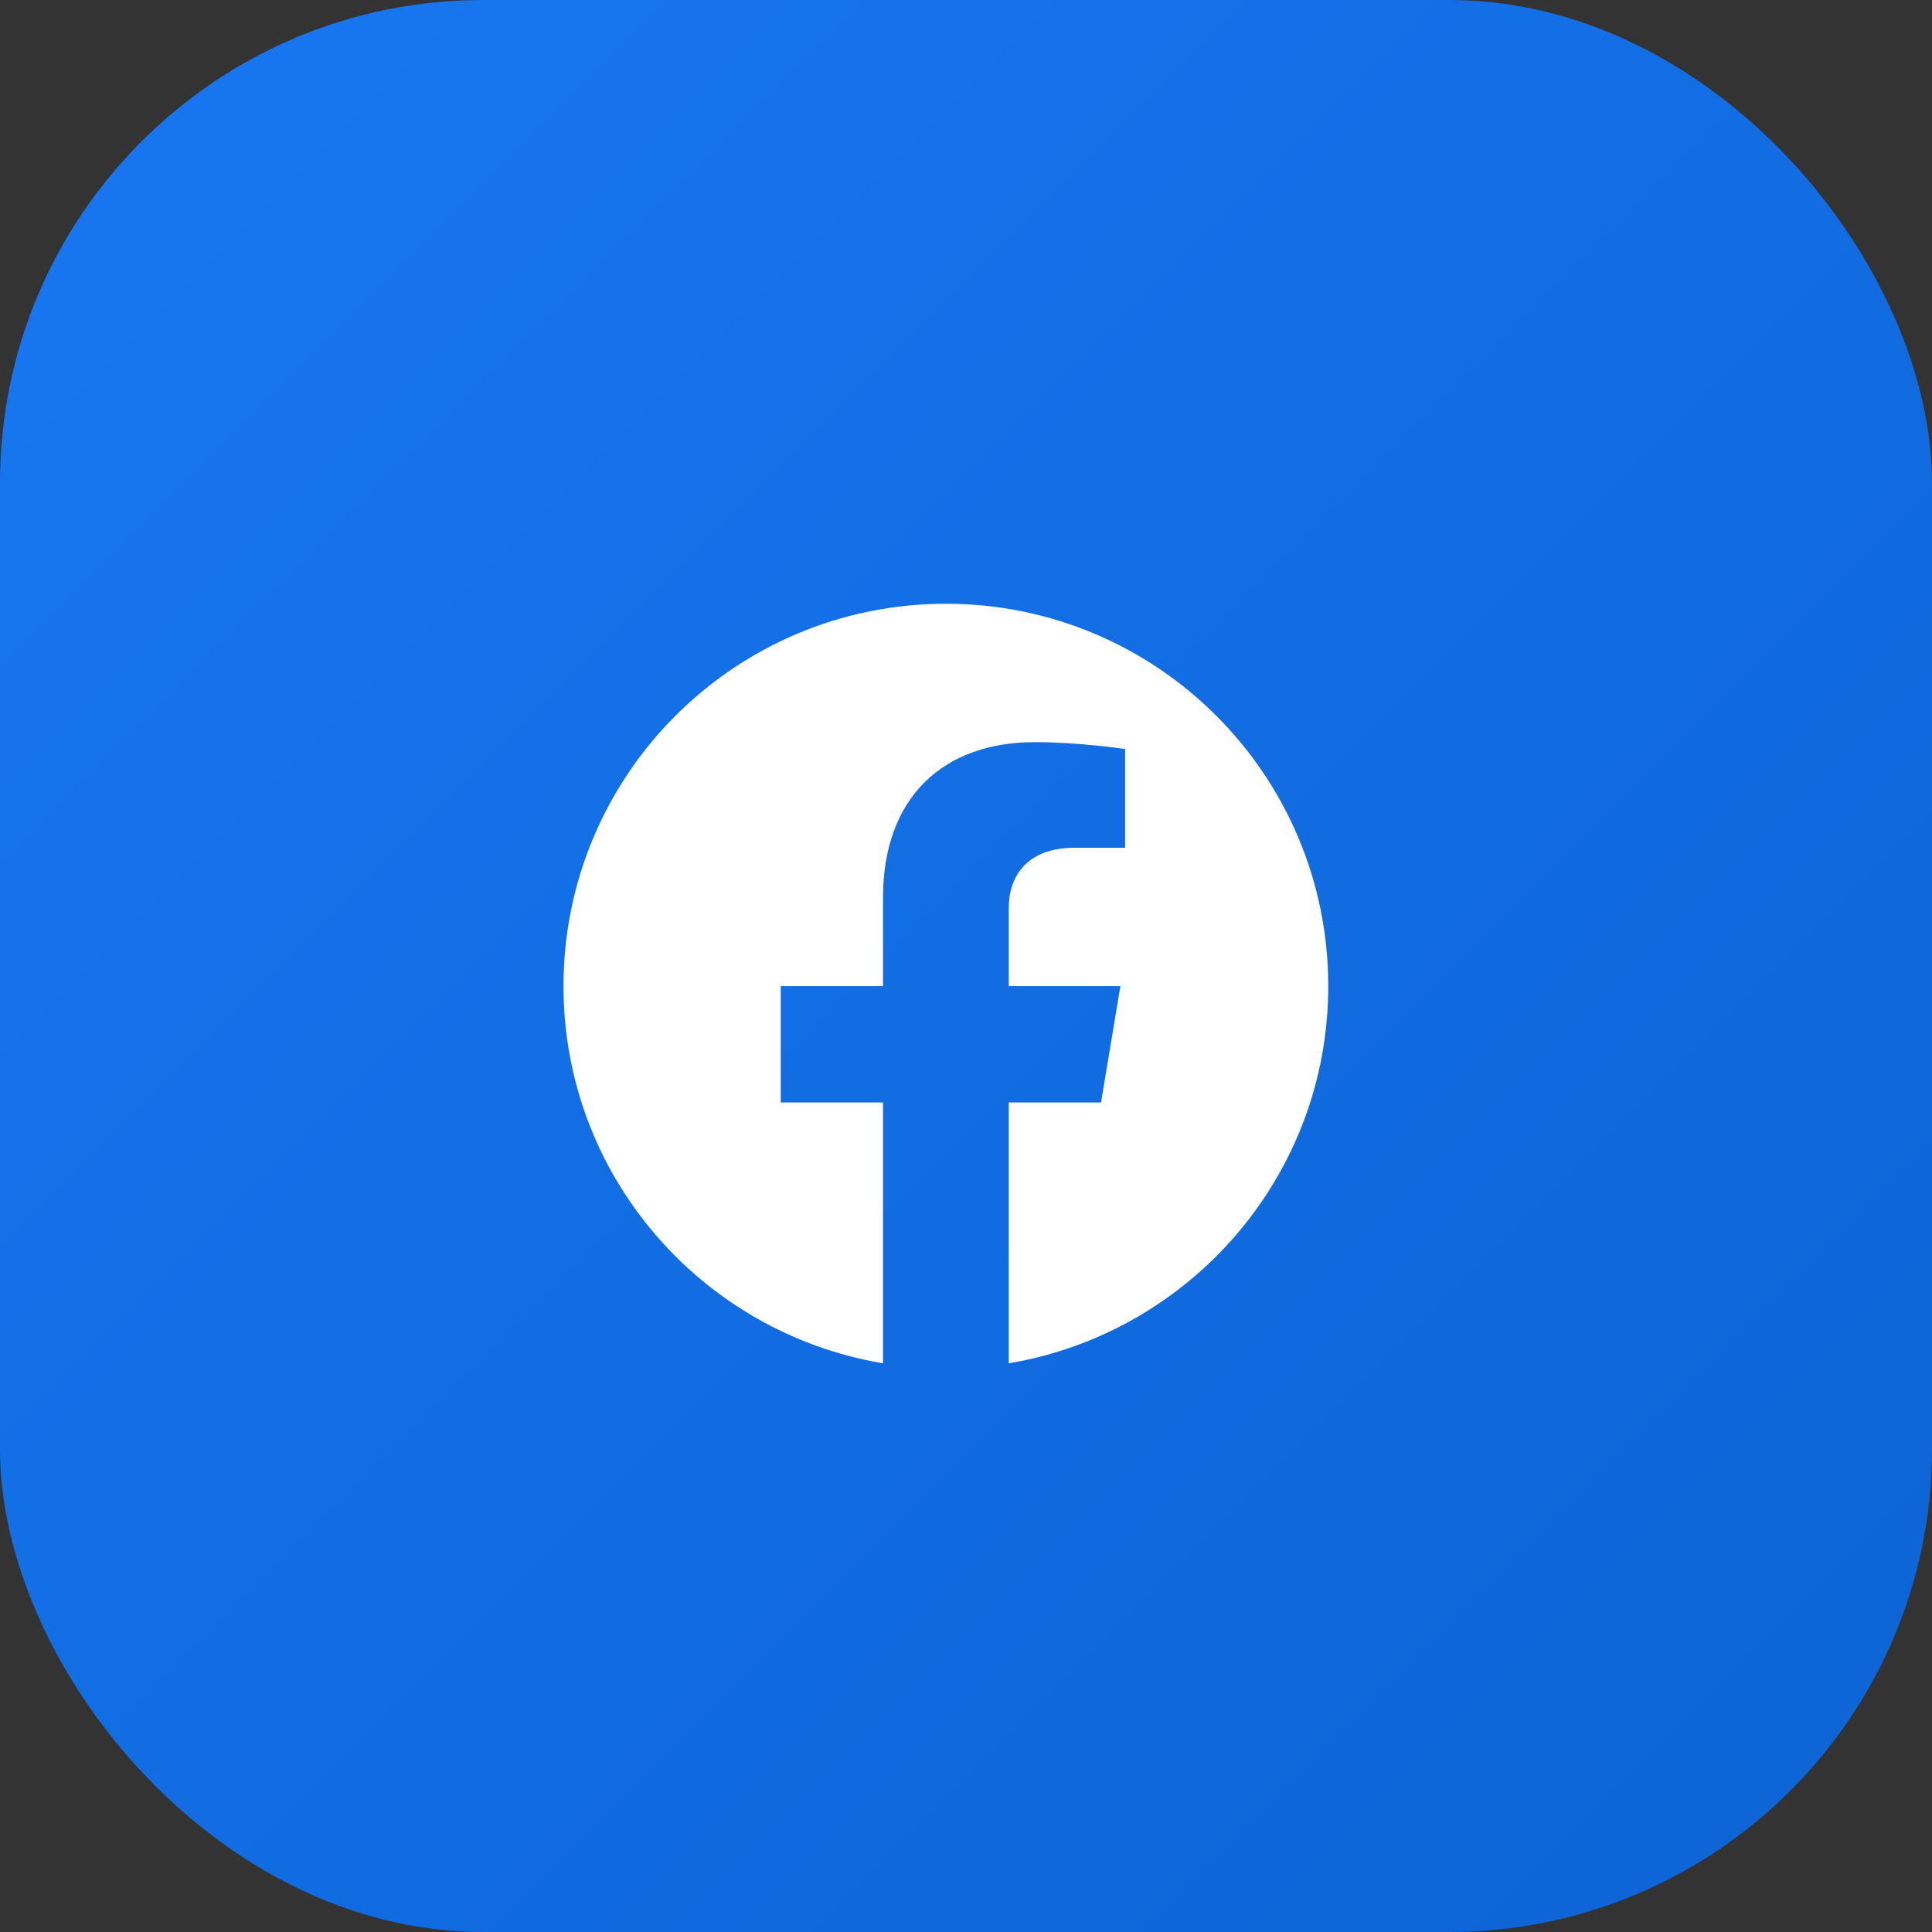
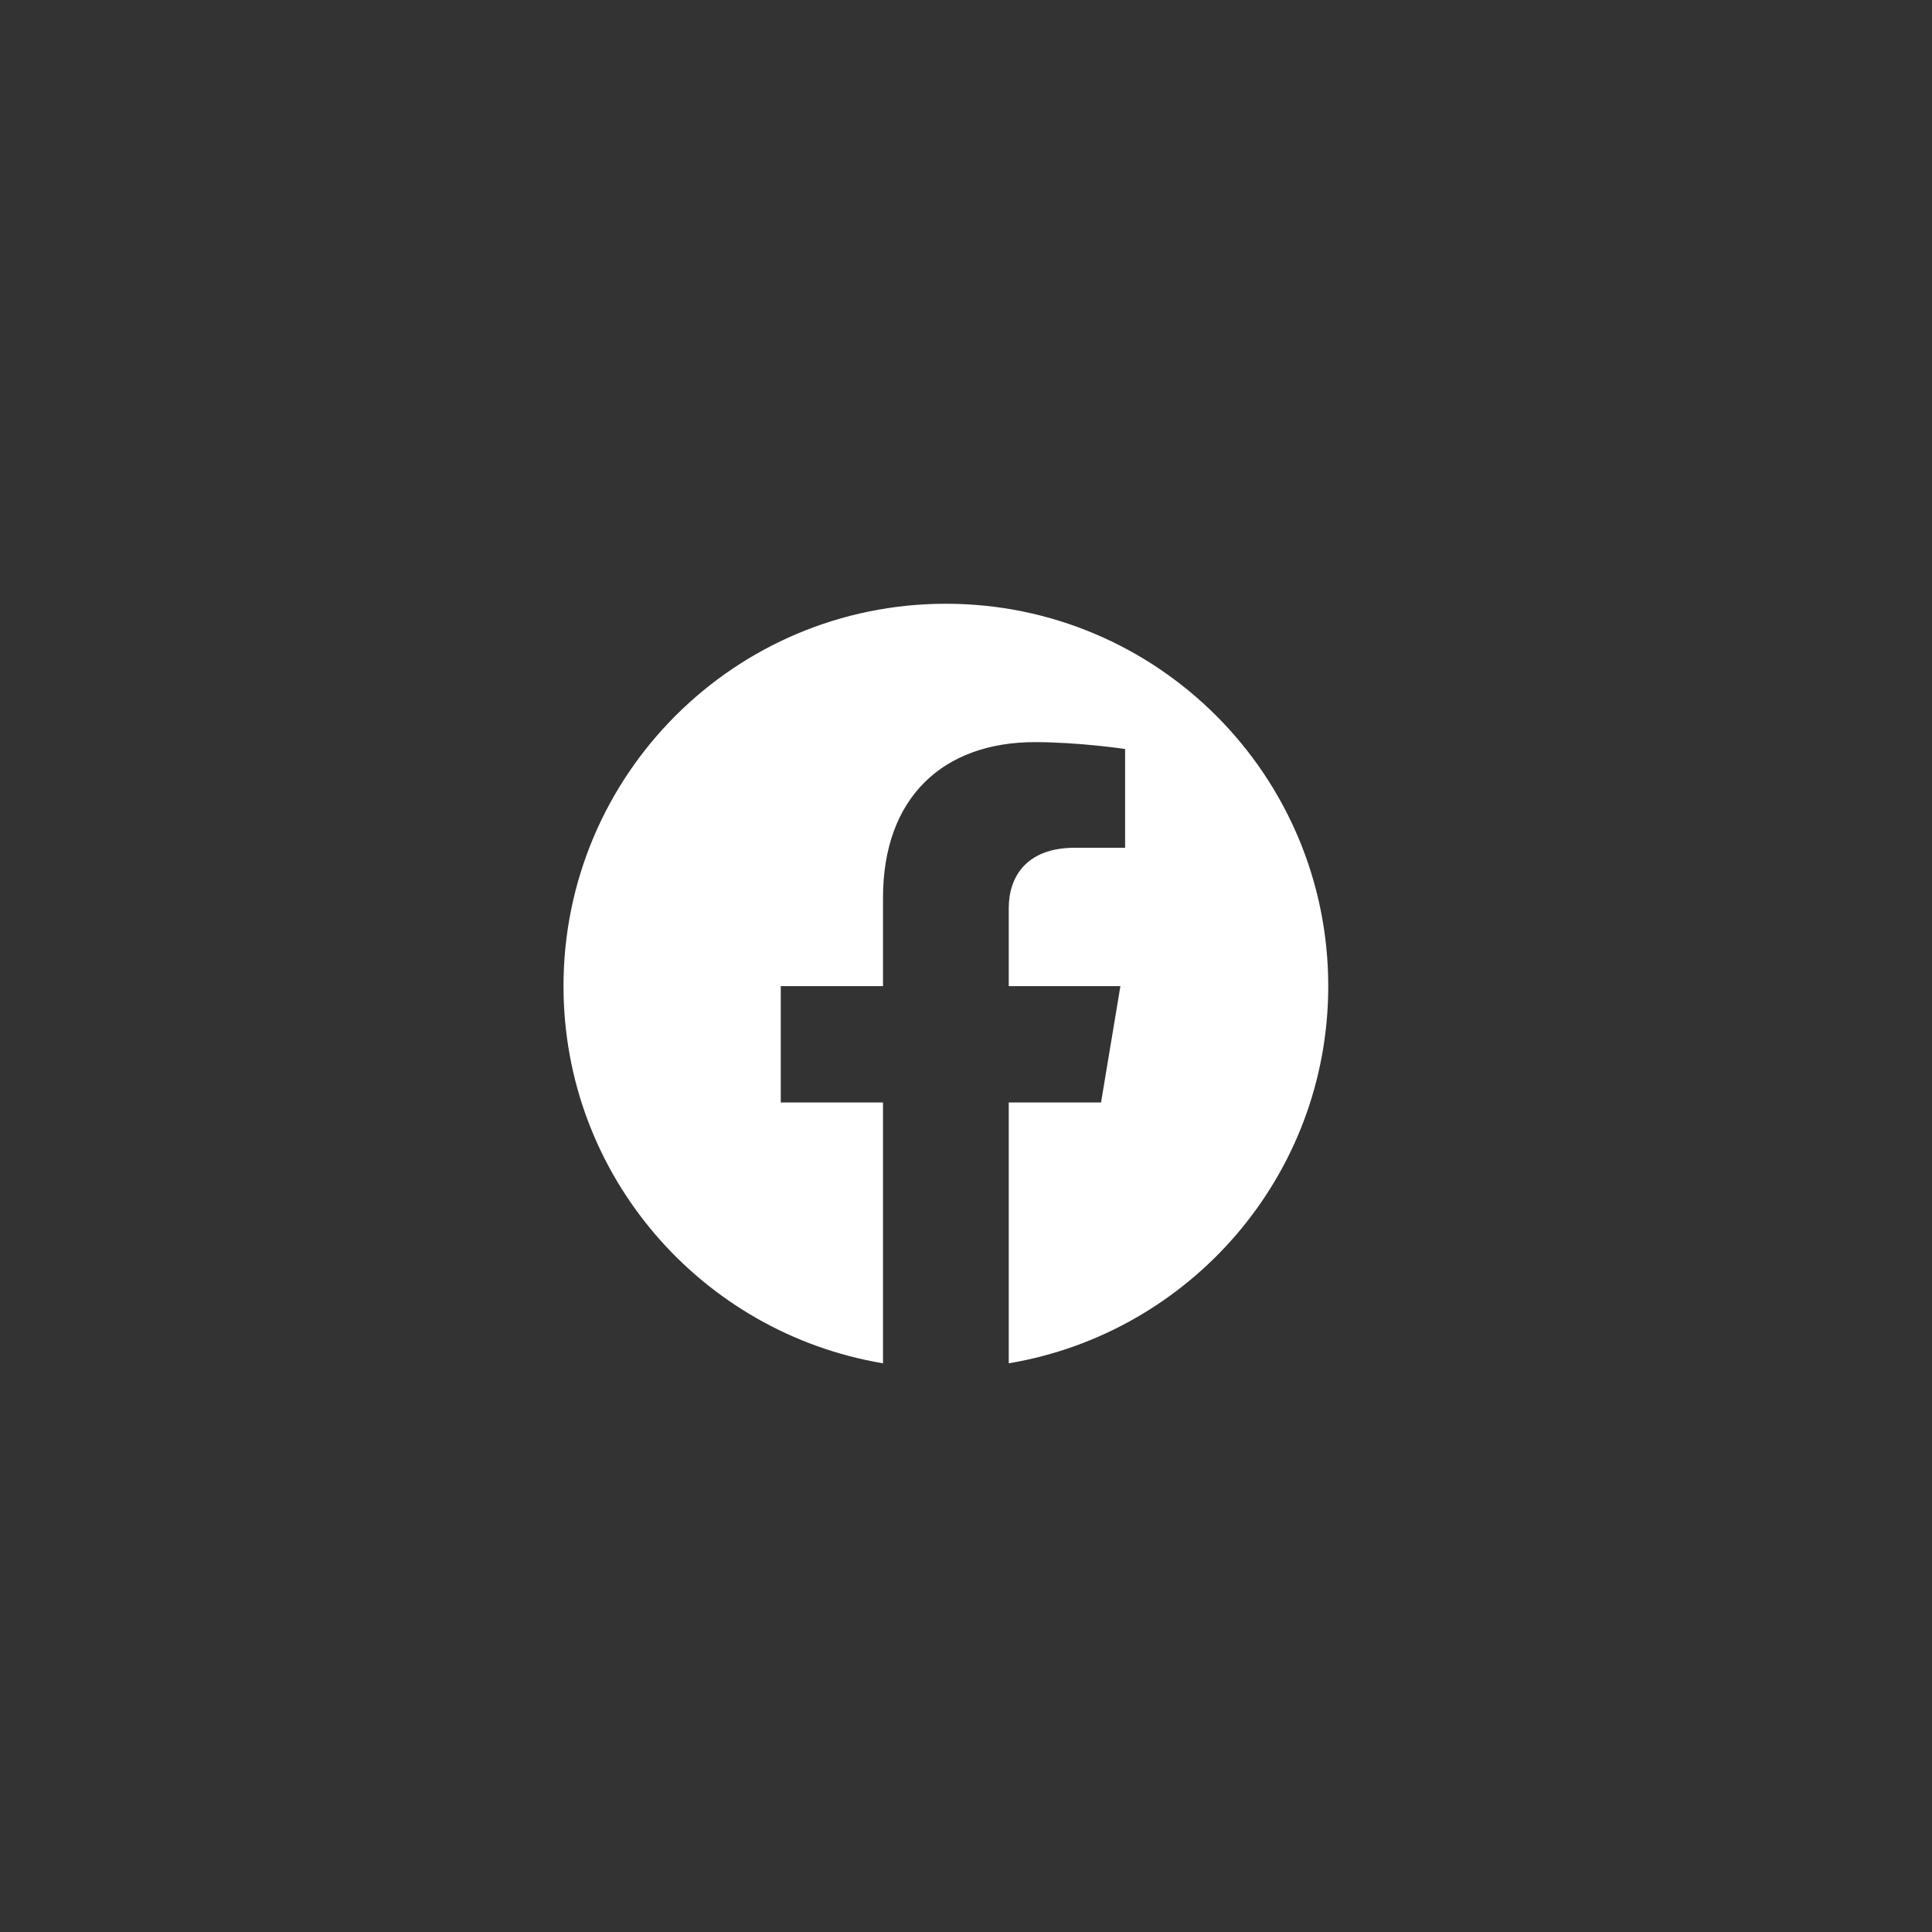
<svg xmlns="http://www.w3.org/2000/svg" width="48" height="48" viewBox="0 0 48 48" fill="none">
  <rect x="0" y="0" width="48" height="48" fill="#333333" stroke="none" />
  <defs>
    <linearGradient id="fb-gradient" x1="0%" y1="0%" x2="100%" y2="100%">
      <stop offset="0%" style="stop-color:#1877F2" />
      <stop offset="100%" style="stop-color:#0C63D4" />
    </linearGradient>
  </defs>
-   <rect width="48" height="48" rx="12" fill="url(#fb-gradient)" />
  <path d="M33 24.5C33 19.253 28.747 15 23.5 15C18.253 15 14 19.253 14 24.5C14 29.215 17.437 33.117 21.938 33.871V27.391H19.398V24.5H21.938V22.305C21.938 19.814 23.43 18.438 25.715 18.438C26.808 18.438 27.953 18.609 27.953 18.609V21.062H26.707C25.482 21.062 25.062 21.803 25.062 22.562V24.5H27.836L27.355 27.391H25.062V33.871C29.563 33.117 33 29.215 33 24.5Z" fill="white" />
</svg>